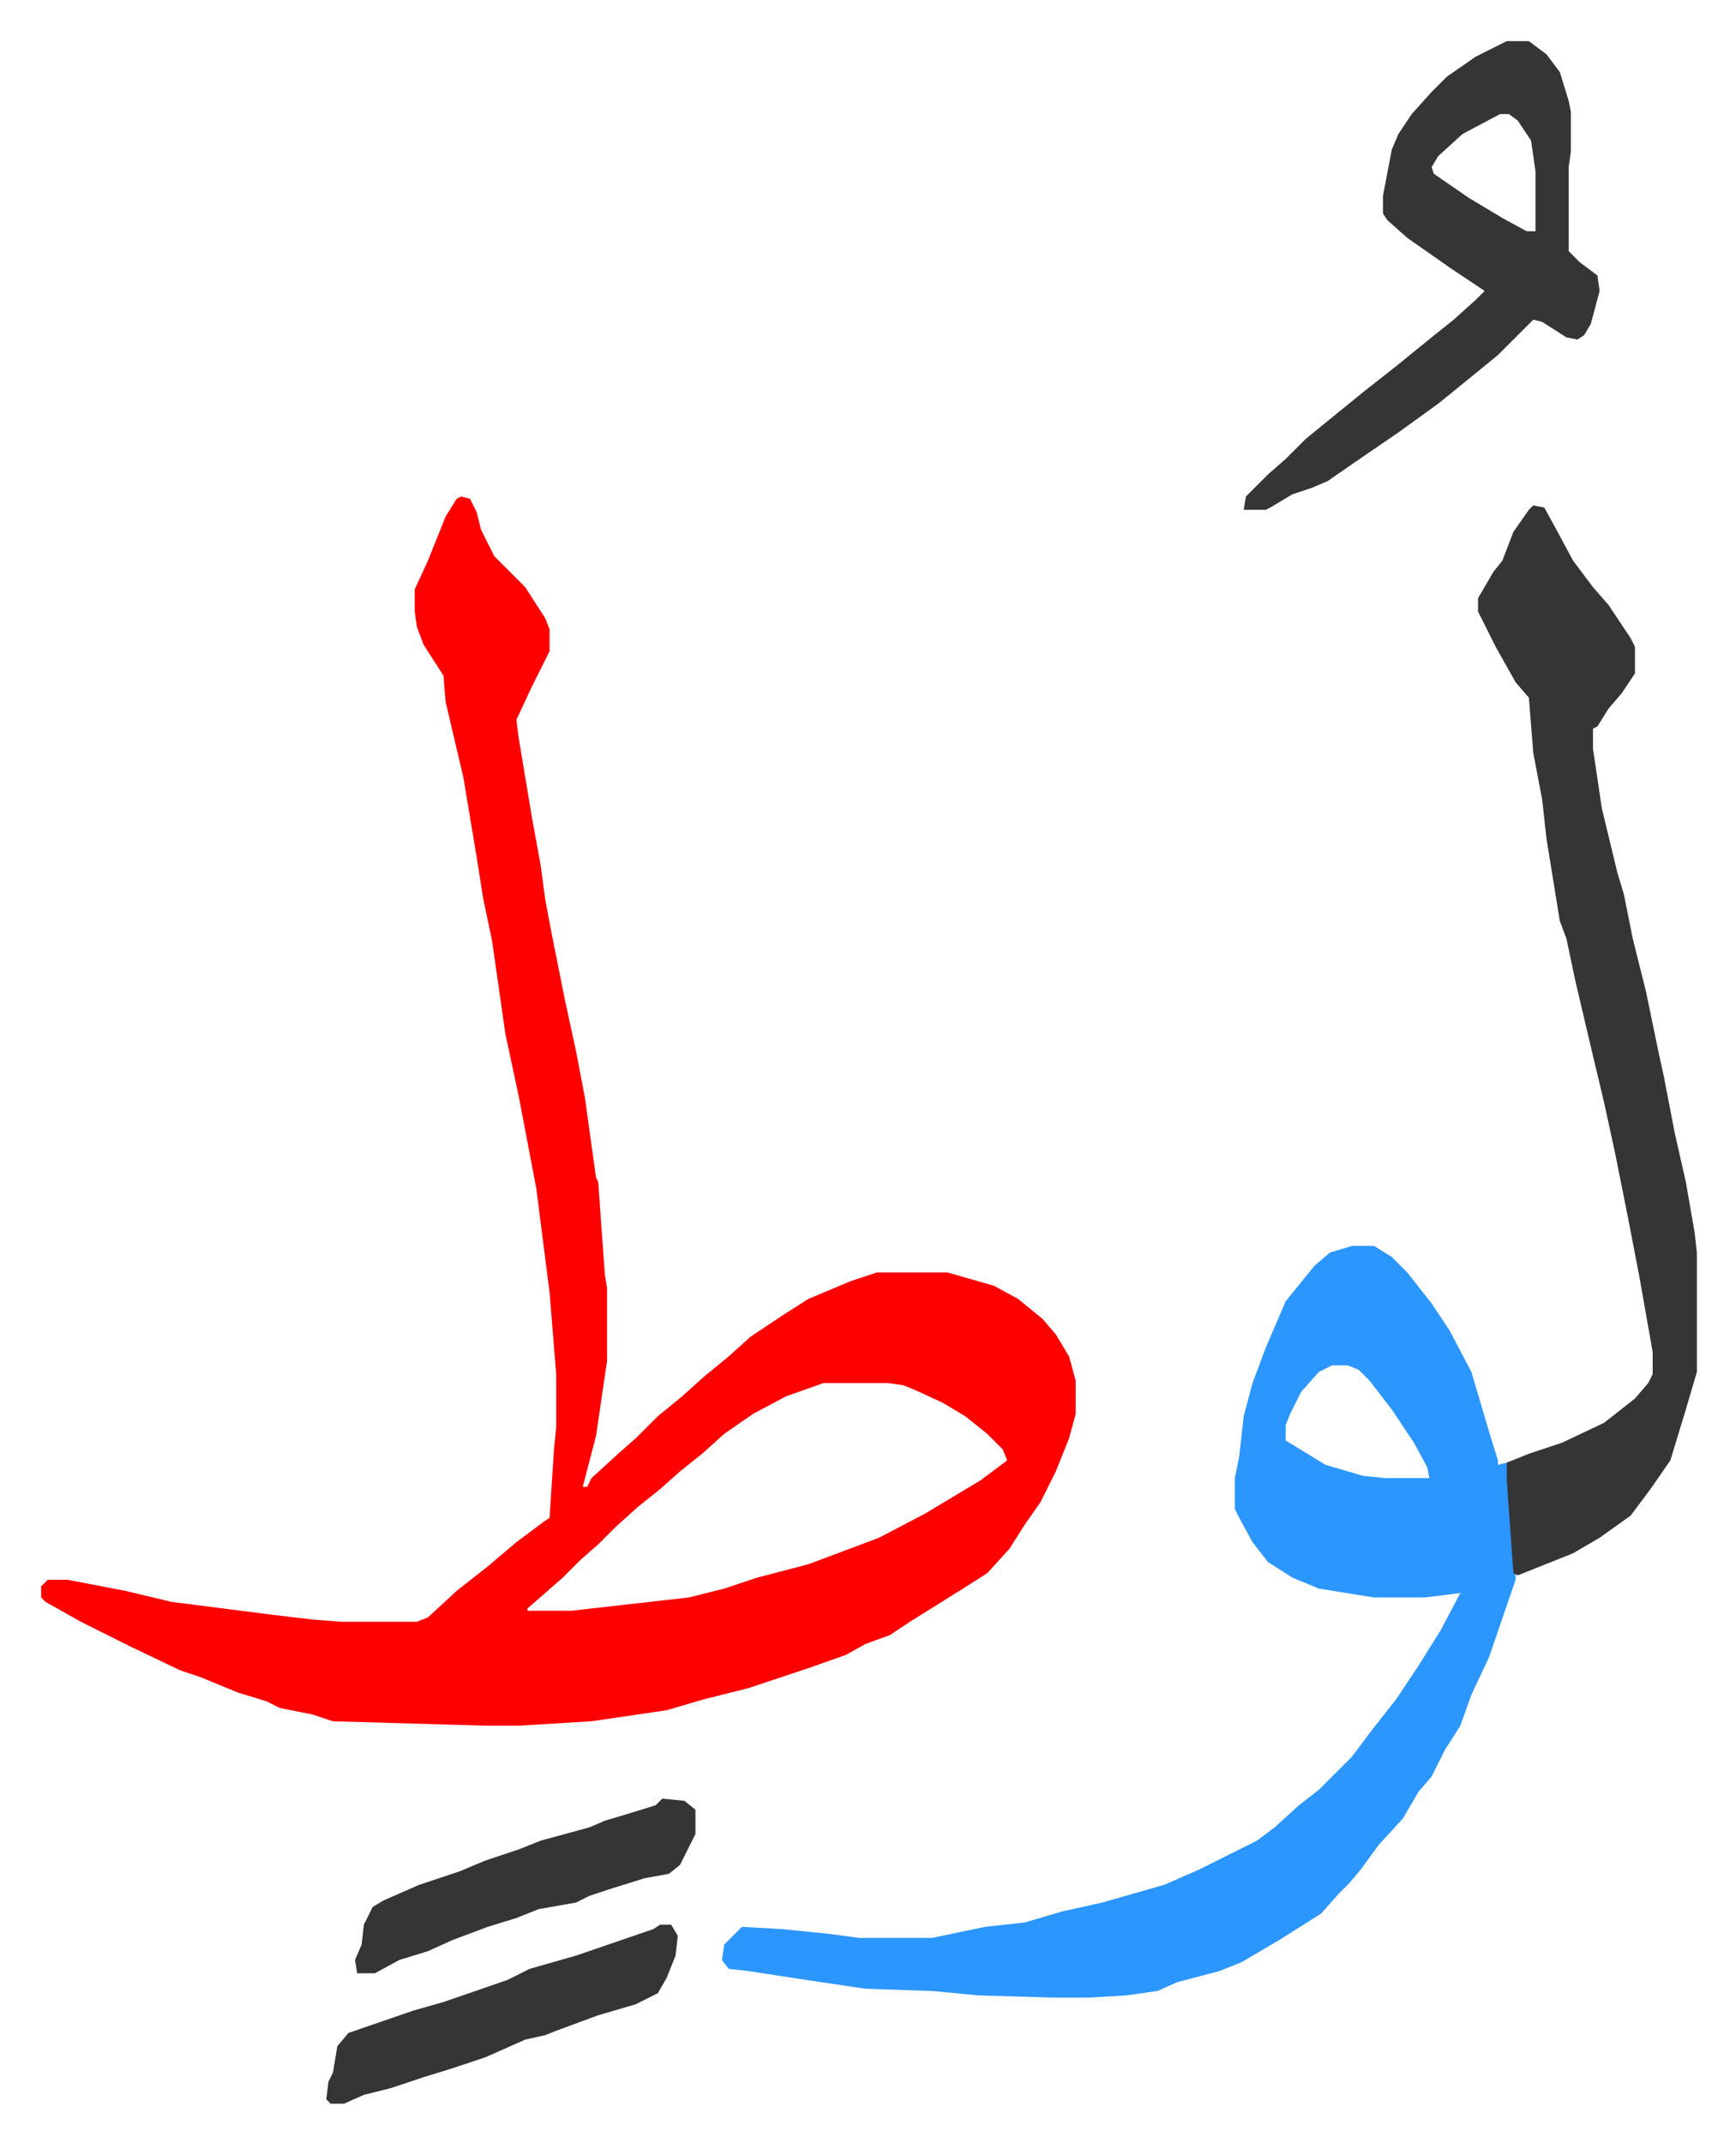
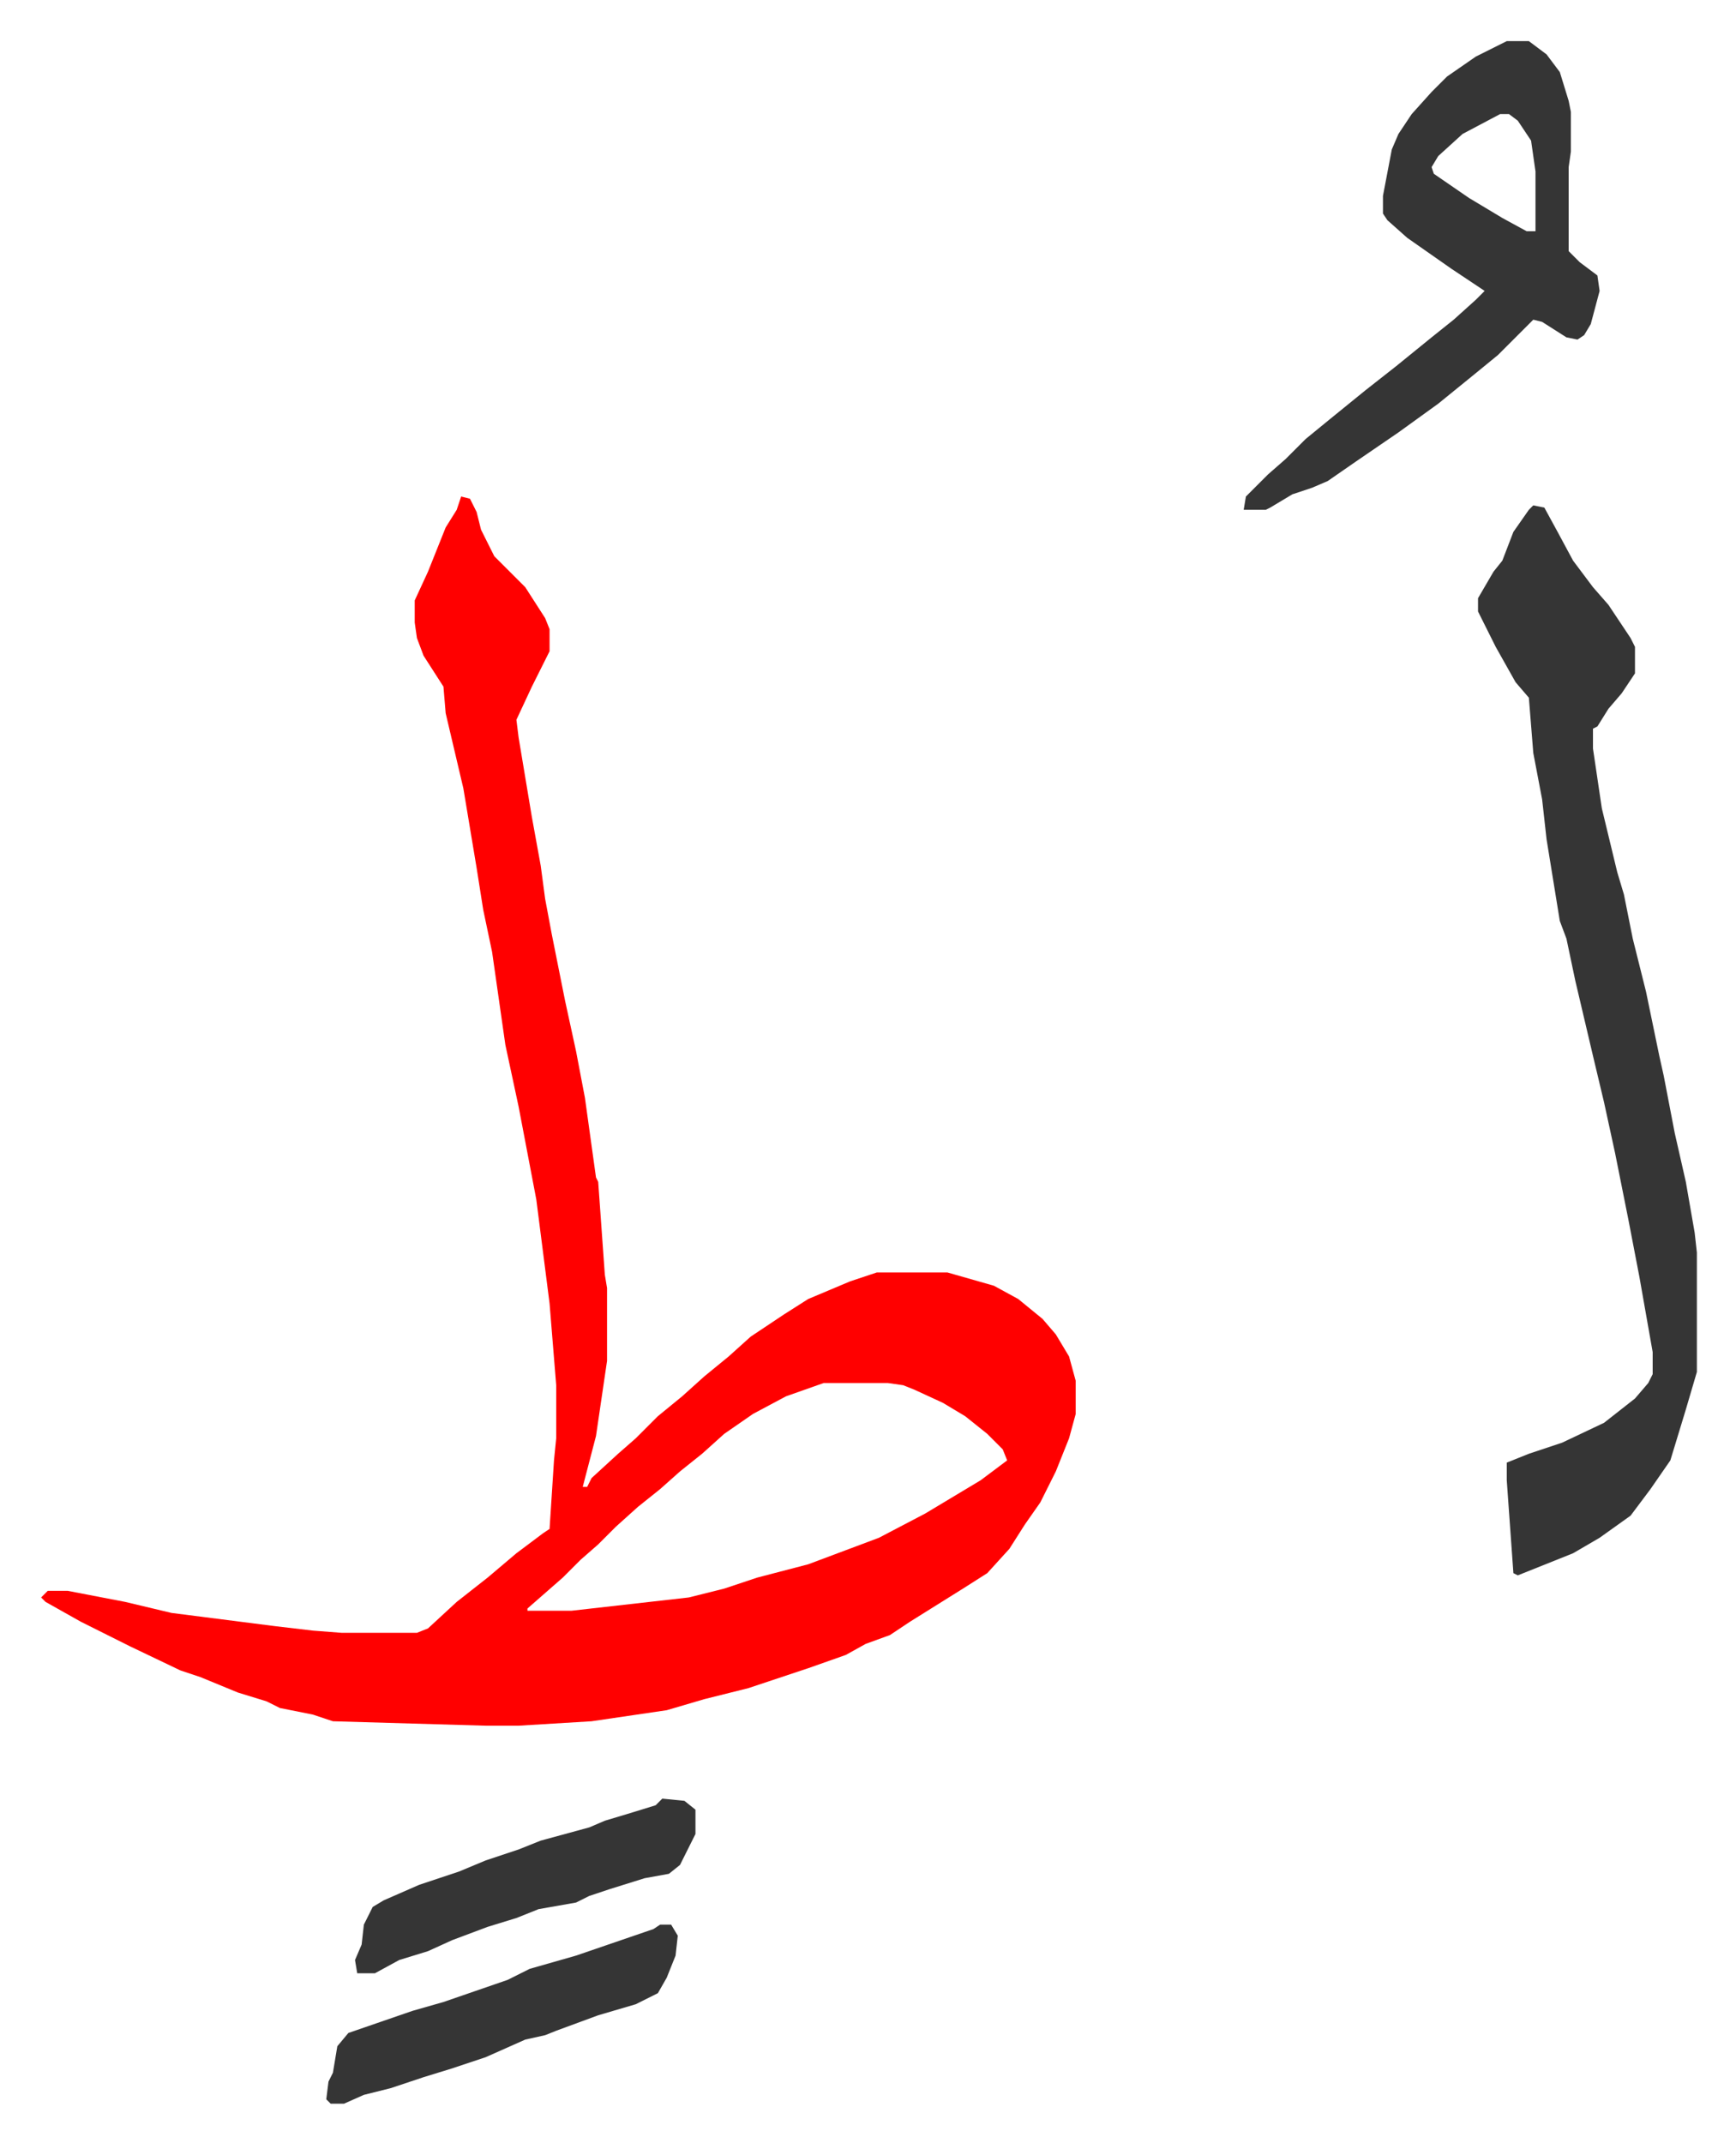
<svg xmlns="http://www.w3.org/2000/svg" viewBox="-18.6 192.4 785.3 969.3">
-   <path fill="#ff0000" id="rule_qalqalah" d="m190 417 4 1 3 6 2 8 6 12 14 14 9 14 2 5v10l-8 16-7 15 1 8 6 36 4 22 2 15 3 16 6 30 5 23 4 21 5 36 1 2 3 42 1 6v33l-5 34-6 23h2l2-4 12-11 8-7 10-10 11-9 10-9 11-9 10-9 15-10 11-7 19-8 12-4h32l21 6 11 6 11 9 6 7 6 10 3 11v15l-3 11-6 15-7 14-7 10-7 11-10 11-11 7-24 15-9 6-11 4-9 5-17 6-27 9-20 5-17 5-34 5-33 2h-15l-69-2-9-3-15-3-6-3-13-4-17-7-9-3-23-11-22-11-16-9-2-2v-5l3-3h9l26 5 21 5 47 6 17 2 13 1h34l5-2 13-12 14-11 13-11 12-9 3-2 2-31 1-10v-24l-3-37-6-47-8-42-6-28-6-42-4-19-3-19-6-36-8-34-1-12-9-14-3-8-1-7v-10l6-13 8-20 5-8zm164 401-17 6-15 8-13 9-10 9-10 8-9 8-10 8-10 9-8 8-8 7-8 8-8 7-8 7v1h20l53-6 16-4 15-5 23-6 32-12 21-11 25-15 12-9-2-5-7-7-10-8-10-6-13-6-5-2-7-1z" />
-   <path fill="#2c96ff" id="rule_madd_permissible_2_4_6" d="M593 756h10l8 5 7 7 11 14 8 12 10 19 8 27 4 13v2l4-1 3 36 1 14v3l-12 35-8 17-5 14-7 11-6 12-6 7-7 12-11 12-8 11-5 6-5 5-8 9-19 12-17 10-10 4-19 5-9 4-14 2-17 1h-16l-34-1-21-2-30-1-27-4-26-4-9-1-3-4 1-7 8-8 18 1 20 2 15 2h33l24-5 18-2 17-5 18-4 28-8 16-7 26-13 8-6 11-10 9-7 15-15 9-12 11-14 10-15 10-16 9-17-16 2h-23l-25-4-12-5-11-7-7-9-6-11-2-4v-14l2-10 2-18 4-15 6-16 9-21 13-16 7-6zm-9 54-6 3-8 9-5 10-2 5v7l18 11 17 5 10 1h20l-1-5-6-11-10-15-10-13-5-5-5-2z" />
+   <path fill="#ff0000" id="rule_qalqalah" d="m190 417 4 1 3 6 2 8 6 12 14 14 9 14 2 5v10l-8 16-7 15 1 8 6 36 4 22 2 15 3 16 6 30 5 23 4 21 5 36 1 2 3 42 1 6v33l-5 34-6 23h2l2-4 12-11 8-7 10-10 11-9 10-9 11-9 10-9 15-10 11-7 19-8 12-4h32l21 6 11 6 11 9 6 7 6 10 3 11v15l-3 11-6 15-7 14-7 10-7 11-10 11-11 7-24 15-9 6-11 4-9 5-17 6-27 9-20 5-17 5-34 5-33 2h-15l-69-2-9-3-15-3-6-3-13-4-17-7-9-3-23-11-22-11-16-9-2-2l3-3h9l26 5 21 5 47 6 17 2 13 1h34l5-2 13-12 14-11 13-11 12-9 3-2 2-31 1-10v-24l-3-37-6-47-8-42-6-28-6-42-4-19-3-19-6-36-8-34-1-12-9-14-3-8-1-7v-10l6-13 8-20 5-8zm164 401-17 6-15 8-13 9-10 9-10 8-9 8-10 8-10 9-8 8-8 7-8 8-8 7-8 7v1h20l53-6 16-4 15-5 23-6 32-12 21-11 25-15 12-9-2-5-7-7-10-8-10-6-13-6-5-2-7-1z" />
  <path fill="#353535" id="rule_normal" d="m675 421 5 1 6 11 7 13 9 12 7 8 10 15 2 4v12l-6 9-6 7-5 8-2 1v9l4 27 7 29 3 10 4 20 6 24 6 29 2 9 5 26 5 22 4 23 1 9v54l-5 17-7 23-9 13-9 12-14 10-12 7-15 6-10 4-2-1-3-42v-8l10-4 15-5 19-9 14-11 6-7 2-4v-10l-6-34-5-26-6-30-5-23-5-21-8-34-4-19-3-8-6-37-2-18-4-21-2-25-6-7-9-16-8-16v-6l7-12 4-5 5-13 7-10zm-12-210h10l8 6 6 8 4 13 1 5v18l-1 7v38l5 5 8 6 1 7-4 15-3 5-3 2-5-1-11-7-4-1-16 16-11 9-16 13-18 13-19 13-13 9-7 3-9 3-10 6-2 1h-10l1-6 10-10 8-7 9-9 11-9 16-13 14-11 16-13 10-8 10-9 4-4-15-10-20-14-9-8-2-3v-8l4-21 3-7 6-9 9-10 7-7 13-9zm-3 33-17 9-11 10-3 5 1 3 16 11 15 9 11 6h4v-27l-2-14-6-9-4-3zm-380 819h5l3 5-1 9-4 10-4 7-10 5-17 5-19 7-5 2-9 2-18 8-15 5-13 4-15 5-12 3-9 4h-6l-2-2 1-8 2-4 2-12 5-6 29-10 14-4 29-10 10-5 21-6 35-12zm1-57 10 1 5 4v11l-7 14-5 4-11 2-16 5-9 3-6 3-17 3-10 4-13 4-16 6-11 5-13 4-11 6h-8l-1-6 3-7 1-9 4-8 5-3 16-7 18-6 12-5 15-5 10-4 22-6 7-3 10-3 13-4z" />
</svg>